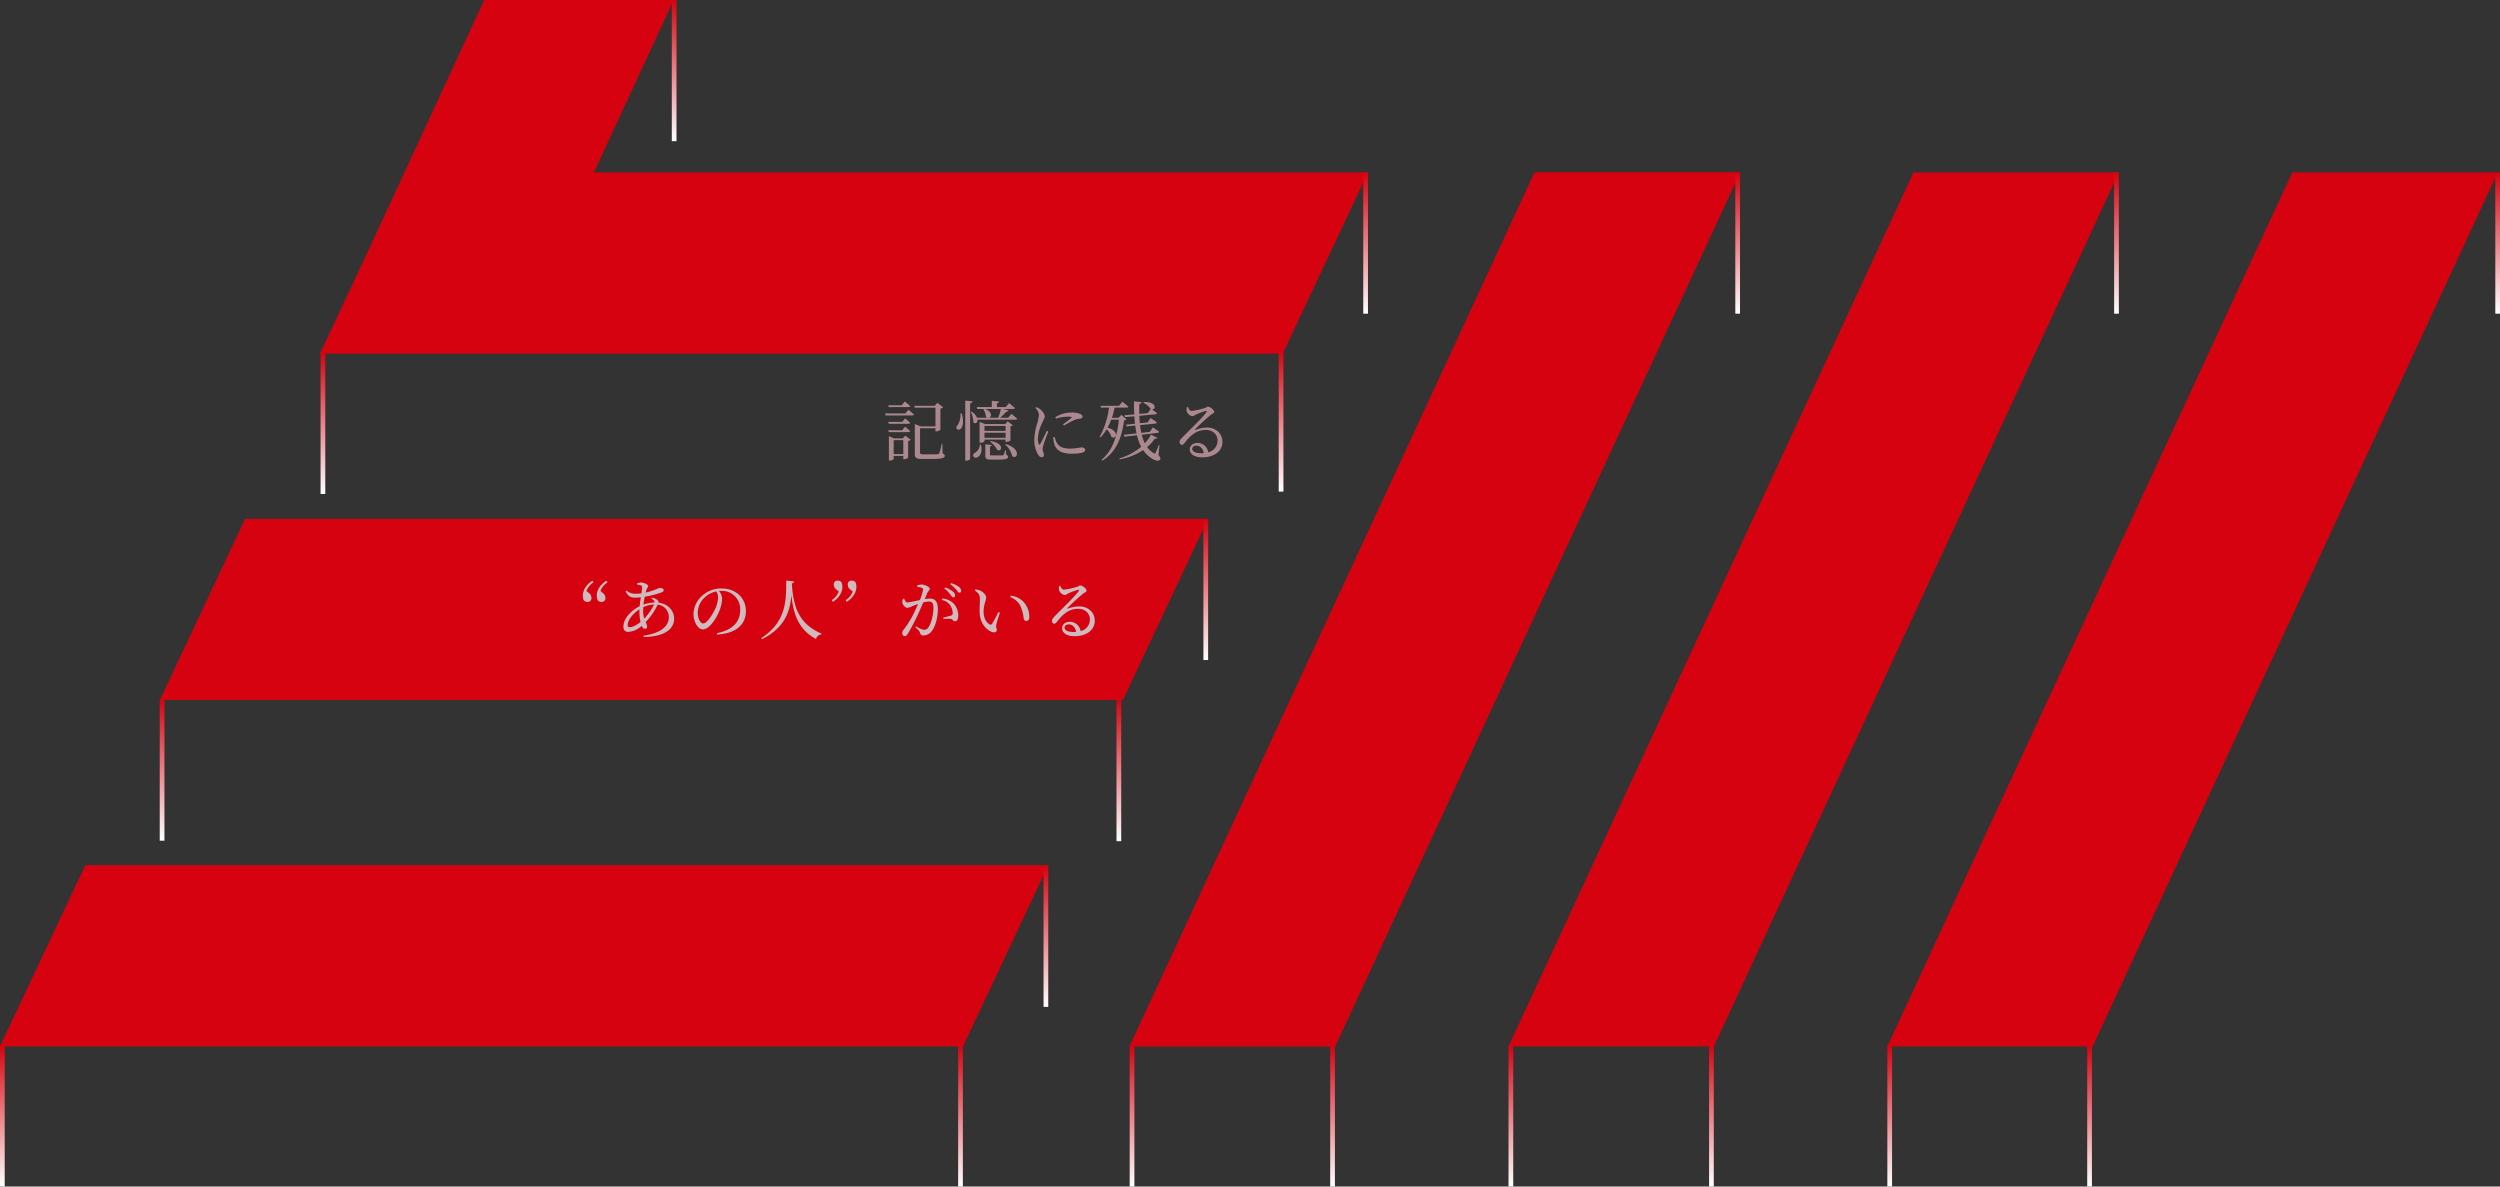
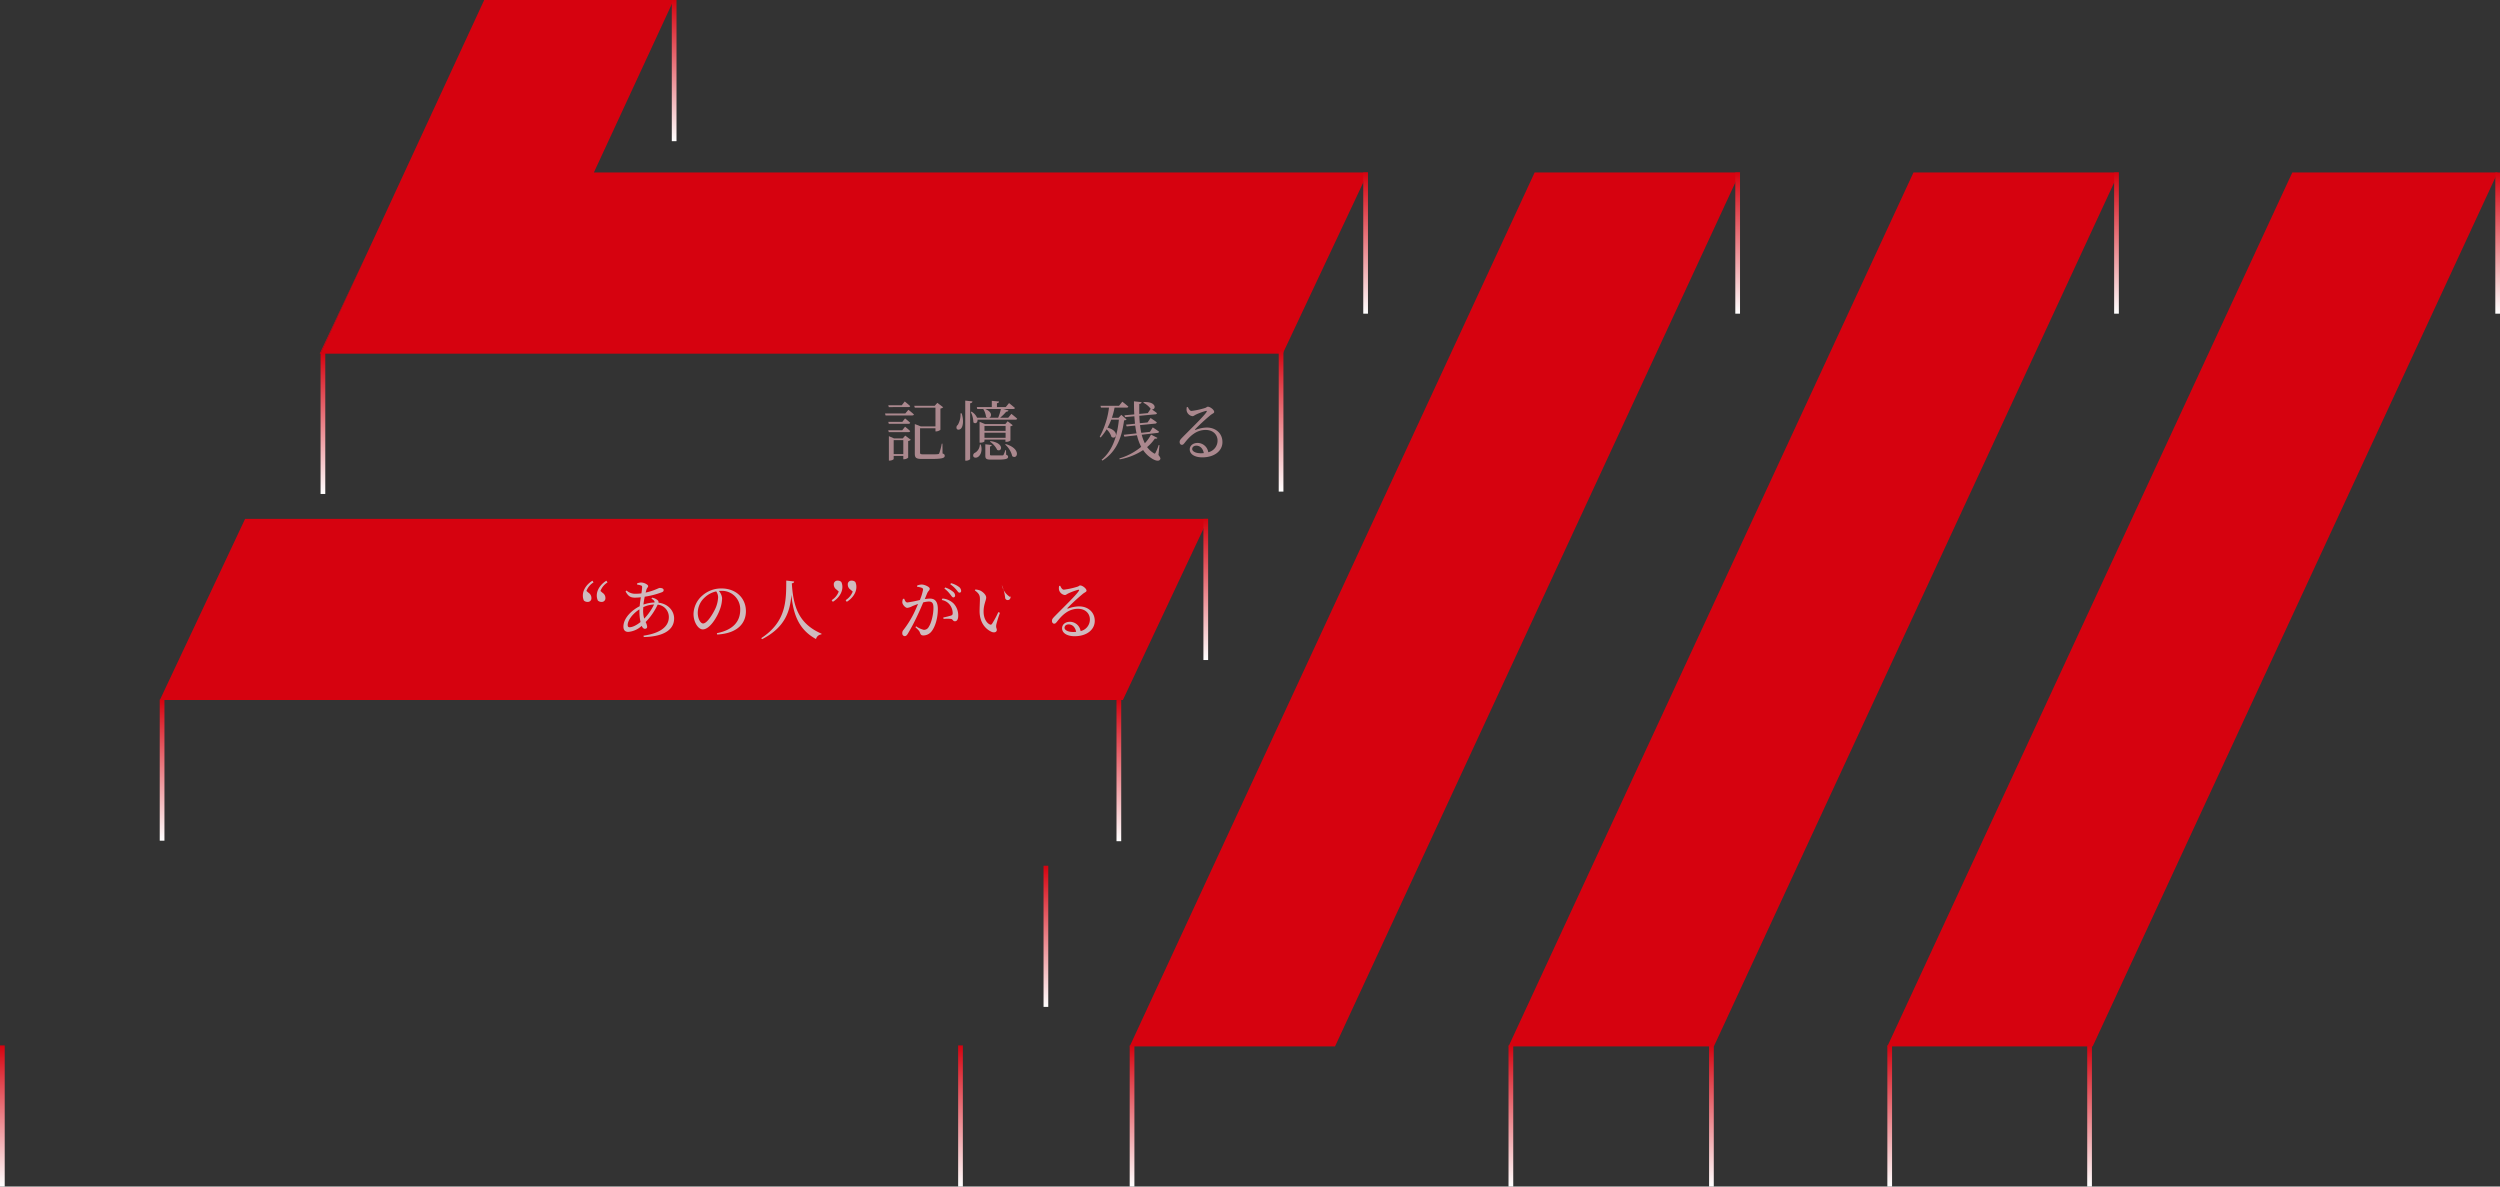
<svg xmlns="http://www.w3.org/2000/svg" xmlns:xlink="http://www.w3.org/1999/xlink" viewBox="0 0 1077 511.17">
  <rect x="0" y="0" width="1077" height="511.17" fill="#333333" stroke="none" />
  <defs>
    <style>.cls-1{fill:#d6020f;}.cls-2{fill:url(#名称未設定グラデーション_7);}.cls-3{fill:url(#名称未設定グラデーション_7-2);}.cls-4{fill:url(#名称未設定グラデーション_7-3);}.cls-5{fill:url(#名称未設定グラデーション_7-4);}.cls-6{fill:url(#名称未設定グラデーション_7-5);}.cls-7{fill:url(#名称未設定グラデーション_7-6);}.cls-8{fill:url(#名称未設定グラデーション_7-7);}.cls-9{fill:url(#名称未設定グラデーション_7-8);}.cls-10{fill:url(#名称未設定グラデーション_7-9);}.cls-11{fill:url(#名称未設定グラデーション_7-10);}.cls-12{fill:url(#名称未設定グラデーション_7-11);}.cls-13{fill:url(#名称未設定グラデーション_7-12);}.cls-14{fill:url(#名称未設定グラデーション_7-13);}.cls-15{fill:url(#名称未設定グラデーション_7-14);}.cls-16{fill:url(#名称未設定グラデーション_7-15);}.cls-17{fill:url(#名称未設定グラデーション_7-16);}.cls-18{fill:url(#名称未設定グラデーション_7-17);}.cls-19{fill:url(#名称未設定グラデーション_7-18);}.cls-20{fill:url(#名称未設定グラデーション_7-19);}.cls-21{fill:#cfbbbe;}.cls-22{fill:#ab888e;}</style>
    <linearGradient id="名称未設定グラデーション_7" x1="551.89" y1="211.78" x2="551.89" y2="150.96" gradientUnits="userSpaceOnUse">
      <stop offset="0" stop-color="#fff" />
      <stop offset="1" stop-color="#d6020f" />
    </linearGradient>
    <linearGradient id="名称未設定グラデーション_7-2" x1="519.44" y1="284.34" x2="519.44" y2="223.52" xlink:href="#名称未設定グラデーション_7" />
    <linearGradient id="名称未設定グラデーション_7-3" x1="482" y1="362.39" x2="482" y2="301.57" xlink:href="#名称未設定グラデーション_7" />
    <linearGradient id="名称未設定グラデーション_7-4" x1="69.82" y1="362.16" x2="69.82" y2="301.35" xlink:href="#名称未設定グラデーション_7" />
    <linearGradient id="名称未設定グラデーション_7-5" x1="1.01" y1="511.17" x2="1.01" y2="450.35" xlink:href="#名称未設定グラデーション_7" />
    <linearGradient id="名称未設定グラデーション_7-6" x1="413.79" y1="511.17" x2="413.79" y2="450.35" xlink:href="#名称未設定グラデーション_7" />
    <linearGradient id="名称未設定グラデーション_7-7" x1="487.68" y1="511.17" x2="487.68" y2="450.35" xlink:href="#名称未設定グラデーション_7" />
    <linearGradient id="名称未設定グラデーション_7-8" x1="574.06" y1="511.17" x2="574.06" y2="450.35" xlink:href="#名称未設定グラデーション_7" />
    <linearGradient id="名称未設定グラデーション_7-9" x1="748.59" y1="135.13" x2="748.59" y2="74.31" xlink:href="#名称未設定グラデーション_7" />
    <linearGradient id="名称未設定グラデーション_7-10" x1="911.78" y1="135.13" x2="911.78" y2="74.31" xlink:href="#名称未設定グラデーション_7" />
    <linearGradient id="名称未設定グラデーション_7-11" x1="1075.99" y1="135.13" x2="1075.99" y2="74.31" xlink:href="#名称未設定グラデーション_7" />
    <linearGradient id="名称未設定グラデーション_7-12" x1="900.19" y1="511.17" x2="900.19" y2="450.35" xlink:href="#名称未設定グラデーション_7" />
    <linearGradient id="名称未設定グラデーション_7-13" x1="814.08" y1="511.17" x2="814.08" y2="450.35" xlink:href="#名称未設定グラデーション_7" />
    <linearGradient id="名称未設定グラデーション_7-14" x1="737.29" y1="511.17" x2="737.29" y2="450.35" xlink:href="#名称未設定グラデーション_7" />
    <linearGradient id="名称未設定グラデーション_7-15" x1="650.88" y1="511.17" x2="650.88" y2="450.35" xlink:href="#名称未設定グラデーション_7" />
    <linearGradient id="名称未設定グラデーション_7-16" x1="450.57" y1="433.76" x2="450.57" y2="372.95" xlink:href="#名称未設定グラデーション_7" />
    <linearGradient id="名称未設定グラデーション_7-17" x1="588.31" y1="135.13" x2="588.31" y2="74.31" xlink:href="#名称未設定グラデーション_7" />
    <linearGradient id="名称未設定グラデーション_7-18" x1="139.11" y1="212.79" x2="139.11" y2="151.98" xlink:href="#名称未設定グラデーション_7" />
    <linearGradient id="名称未設定グラデーション_7-19" x1="290.43" y1="60.82" x2="290.43" y2="0" xlink:href="#名称未設定グラデーション_7" />
  </defs>
  <g id="レイヤー_2" data-name="レイヤー 2">
    <g id="レイヤー_1-2" data-name="レイヤー 1">
      <polygon class="cls-1" points="749.59 74.31 661.13 74.31 486.67 450.79 575.13 450.79 749.59 74.31" />
-       <polygon class="cls-1" points="451.59 372.74 36.73 372.74 0 450.79 414.86 450.79 451.59 372.74" />
      <polygon class="cls-1" points="520.45 223.52 105.6 223.52 68.87 301.57 483.73 301.57 520.45 223.52" />
      <polygon class="cls-1" points="159.4 106.34 138.1 152.36 137.74 152.36 159.4 106.34" />
-       <polygon class="cls-1" points="749.59 74.31 661.13 74.31 486.67 450.79 575.13 450.79 749.59 74.31" />
      <polygon class="cls-1" points="912.79 74.31 824.33 74.31 649.87 450.79 738.33 450.79 912.79 74.31" />
      <polygon class="cls-1" points="1075.99 74.31 987.53 74.31 813.07 450.79 901.52 450.79 1075.99 74.31" />
      <polygon class="cls-1" points="589.32 74.31 552.59 152.36 138.1 152.36 159.4 106.34 208.6 0 290.23 0 255.84 74.31 589.32 74.31" />
      <rect class="cls-2" x="550.87" y="150.96" width="2.03" height="60.82" />
      <rect class="cls-3" x="518.43" y="223.52" width="2.03" height="60.82" />
      <rect class="cls-4" x="480.99" y="301.57" width="2.03" height="60.82" />
      <rect class="cls-5" x="68.81" y="301.35" width="2.03" height="60.82" />
      <rect class="cls-6" y="450.35" width="2.03" height="60.82" />
      <rect class="cls-7" x="412.77" y="450.35" width="2.03" height="60.82" />
      <rect class="cls-8" x="486.67" y="450.35" width="2.03" height="60.82" />
-       <rect class="cls-9" x="573.05" y="450.35" width="2.03" height="60.82" />
      <rect class="cls-10" x="747.57" y="74.31" width="2.03" height="60.82" />
      <rect class="cls-11" x="910.77" y="74.31" width="2.03" height="60.82" />
      <rect class="cls-12" x="1074.98" y="74.31" width="2.03" height="60.82" />
      <rect class="cls-13" x="899.17" y="450.35" width="2.03" height="60.82" />
      <rect class="cls-14" x="813.07" y="450.35" width="2.03" height="60.82" />
      <rect class="cls-15" x="736.27" y="450.35" width="2.03" height="60.82" />
      <rect class="cls-16" x="649.87" y="450.35" width="2.03" height="60.82" />
      <rect class="cls-17" x="449.56" y="372.95" width="2.03" height="60.82" />
      <rect class="cls-18" x="587.29" y="74.31" width="2.03" height="60.82" />
      <rect class="cls-19" x="138.1" y="151.98" width="2.03" height="60.82" />
      <rect class="cls-20" x="289.41" width="2.03" height="60.82" />
      <path class="cls-21" d="M255.69,250.9a7.41,7.41,0,0,0-3.06,3.69l1,.84a2.59,2.59,0,0,1,1.15,2.16,1.55,1.55,0,0,1-1.68,1.71,2.25,2.25,0,0,1-1.57-.59,5.15,5.15,0,0,1-.44-2.16c0-2.57,1.82-5,4.14-6.38Zm3.94,4.53a2.55,2.55,0,0,1,1.18,2.16,1.55,1.55,0,0,1-1.68,1.71,2.23,2.23,0,0,1-1.57-.59,5,5,0,0,1-.47-2.16c0-2.57,1.84-5,4.14-6.38l.5.73a7.44,7.44,0,0,0-3.05,3.69Z" />
      <path class="cls-21" d="M280.94,257.48a4.93,4.93,0,0,1,2.44,1.15,1,1,0,0,1,.28,1c4.28.51,6.75,3.59,6.75,6.81,0,5.46-5.58,7.87-13.08,8l-.11-.59c7-1,10.92-3.78,10.92-8a5.36,5.36,0,0,0-4.82-5.38,26.87,26.87,0,0,1-5.18,7.51,5.36,5.36,0,0,1,.65,2c0,.65-.42.9-1,.9s-1-.5-1.35-1.26a9.64,9.64,0,0,1-5.79,2.6c-1.32,0-2.08-.75-2.08-2.26,0-3.7,3.56-7.06,7-8.8.11-1.26.3-2.6.5-3.86a20.32,20.32,0,0,1-2.58.17c-2,0-2.94-.76-4-2.69l.42-.39a5.53,5.53,0,0,0,3.86,1.4,19.5,19.5,0,0,0,2.55-.17,25.2,25.2,0,0,0,.31-2.63c0-.51-.11-.65-.53-.79a9.12,9.12,0,0,0-1.63-.36l0-.53a6,6,0,0,1,1.57-.37c1.62,0,3.19,1,3.19,1.54s-.59.79-.81,1.8c-.08.3-.17.64-.28,1,3.67-.78,5.57-2,6.05-2,1.09,0,1.71.36,1.71.95,0,.42-.23.7-.79.92a36.4,36.4,0,0,1-7.36,1.91c-.23,1.09-.42,2.27-.56,3.39a15.57,15.57,0,0,1,4.79-.9c.05-.67-.37-1.06-1.35-1.65Zm-5,10.5a21.21,21.21,0,0,1-.47-4.48c0-.34,0-.67,0-1-3.1,2-5.06,4.85-5.06,6.72,0,.73.25,1,.89,1C272.6,270.19,274.39,269.21,275.9,268Zm1.63-1.51a23.76,23.76,0,0,0,4.2-6.05,11.66,11.66,0,0,0-4.65,1.15c0,.53-.06,1-.06,1.45A11.23,11.23,0,0,0,277.53,266.47Z" />
      <path class="cls-21" d="M308.83,272.77c6.92-1.35,10.05-5,10.05-10a7.88,7.88,0,0,0-8.2-8.23c-.34,0-.67,0-1,.05a5.27,5.27,0,0,1,1.4,3.14,14.4,14.4,0,0,1-.89,4.65c-1.18,3.41-4.4,8.76-7.42,8.76-2,0-4-3.11-4-6.63a10.86,10.86,0,0,1,3.86-8,12.21,12.21,0,0,1,8.26-3c6,0,10.45,4,10.45,9.8,0,4.82-3.17,9.52-12.38,10.05Zm-.28-18a10.52,10.52,0,0,0-5.18,2.83A8.93,8.93,0,0,0,300.6,264c0,2.54,1.15,4.59,2.29,4.59,1.77,0,4.32-4.26,5.41-6.69a13.16,13.16,0,0,0,1.06-4.54A4.55,4.55,0,0,0,308.55,254.79Z" />
      <path class="cls-21" d="M342.12,250.51c-.05.42-.28.7-1,.78.62,10.44,3.14,17.5,12.8,21.7l-.06.31a2.62,2.62,0,0,0-2.32,2c-7.39-4-9.8-10.55-10.61-19.07-.53,6.89-2.55,14-12.63,19.13l-.36-.45c10.86-7.08,10.75-16.16,10.78-24.81Z" />
      <path class="cls-21" d="M360.38,254a2.6,2.6,0,0,1-1.18-2.15,1.55,1.55,0,0,1,1.68-1.71,2.11,2.11,0,0,1,1.57.59,5,5,0,0,1,.45,2.15c0,2.58-1.82,5-4.12,6.39l-.5-.73a7.41,7.41,0,0,0,3.05-3.7Zm6,0a2.55,2.55,0,0,1-1.15-2.15,1.55,1.55,0,0,1,1.68-1.71,2.15,2.15,0,0,1,1.57.59,5,5,0,0,1,.45,2.15c0,2.58-1.85,5-4.15,6.39l-.47-.73a7.62,7.62,0,0,0,3.05-3.7Z" />
      <path class="cls-21" d="M395.1,252.27a4.93,4.93,0,0,1,2-.45c1.18,0,3.42,1,3.42,1.77s-.65,1-1,1.79-.65,1.59-1.12,2.71a17,17,0,0,1,2.21-.22c2.13,0,3.42,1.2,3.42,4.62s-1,7.39-2.75,9.55a4.49,4.49,0,0,1-3.47,1.71c-1,0-1.2-.4-1.57-1.38-.17-.47-.39-.78-1.87-2.15l.28-.42a9.56,9.56,0,0,0,3.36,1.54,2.33,2.33,0,0,0,2.12-1.32c1-1.48,2-5.07,2-8.15,0-1.87-.48-2.74-2-2.74a11.75,11.75,0,0,0-2.41.39c-.78,1.88-1.71,4-2.55,5.77a82.65,82.65,0,0,1-4.11,7.76c-.48.78-.84,1-1.35,1a1.14,1.14,0,0,1-1-1.26,1.94,1.94,0,0,1,.51-1.42,42.77,42.77,0,0,0,4.34-6.89c.64-1.29,1.31-2.8,1.93-4.29-.95.34-1.82.68-2.38.9a6.1,6.1,0,0,1-2.27.78c-.75,0-1.87-1.17-2.1-2.15A3.57,3.57,0,0,1,389,258l.51-.08c.36.81.61,1.62,1.4,1.62a50.52,50.52,0,0,0,5.37-1.06,21.36,21.36,0,0,0,1.37-4.43.77.77,0,0,0-.44-.78,8,8,0,0,0-2.13-.48ZM406,257.84a7.66,7.66,0,0,1,4.9,2.24,7.49,7.49,0,0,1,1.9,5.27c0,1.28-.44,2.29-1.4,2.29s-.81-.81-1.65-1a15.09,15.09,0,0,0-3.25,0l-.14-.62a32.79,32.79,0,0,0,3.36-.84c.59-.22.73-.5.7-1.23a6.15,6.15,0,0,0-1.09-3.19,5.44,5.44,0,0,0-3.61-2.27Zm1.18-4.76a9.86,9.86,0,0,1,3.36,1.82,2.2,2.2,0,0,1,.92,1.63.76.76,0,0,1-.76.84c-.44,0-.78-.59-1.31-1.26a12.65,12.65,0,0,0-2.55-2.58Zm2.54-1.85a10,10,0,0,1,3.34,1.57,2.24,2.24,0,0,1,1,1.74.7.7,0,0,1-.75.78c-.45,0-.76-.61-1.35-1.29a13.58,13.58,0,0,0-2.6-2.35Z" />
-       <path class="cls-21" d="M422.15,258.07c0-1.54-.34-2.36-2.19-3.73l.23-.39a7.64,7.64,0,0,1,2,.42c1.12.5,2.66,1.85,2.66,3.05s-1.12,3-1.12,6.05c0,3.22,1.51,5,2.63,5.52a.72.72,0,0,0,1-.23,40.77,40.77,0,0,0,2.72-5.07l.7.31a45.72,45.72,0,0,0-1.6,5.18c-.19,1.37.25,1.46.25,2.16,0,.89-.92,1.4-2.24.87-2.21-1-5-3.42-5.18-8.54C422,261.59,422.15,259.52,422.15,258.07Zm13.07-.84.2-.62a8.94,8.94,0,0,1,5.57,2.74,9.51,9.51,0,0,1,2.44,6.25c0,1.29-.45,1.9-1.35,1.9a1.1,1.1,0,0,1-1.06-1,18.2,18.2,0,0,0-1.43-5.46A8.06,8.06,0,0,0,435.22,257.23Z" />
+       <path class="cls-21" d="M422.15,258.07c0-1.54-.34-2.36-2.19-3.73l.23-.39a7.64,7.64,0,0,1,2,.42c1.12.5,2.66,1.85,2.66,3.05s-1.12,3-1.12,6.05c0,3.22,1.51,5,2.63,5.52a.72.72,0,0,0,1-.23,40.77,40.77,0,0,0,2.72-5.07l.7.31a45.72,45.72,0,0,0-1.6,5.18c-.19,1.37.25,1.46.25,2.16,0,.89-.92,1.4-2.24.87-2.21-1-5-3.42-5.18-8.54C422,261.59,422.15,259.52,422.15,258.07Zm13.07-.84.2-.62c0,1.29-.45,1.9-1.35,1.9a1.1,1.1,0,0,1-1.06-1,18.2,18.2,0,0,0-1.43-5.46A8.06,8.06,0,0,0,435.22,257.23Z" />
      <path class="cls-21" d="M456.73,252.35c.39.84.86,1.68,1.59,1.68a32.58,32.58,0,0,0,5.77-1.26c.76-.22.81-.56,1.26-.56,1,0,2.72,1.35,2.72,2.24,0,.59-.76.68-1.71,1.49a85,85,0,0,0-6.41,5.91c-.23.22-.09.44.16.33a13.9,13.9,0,0,1,4.79-.95c3.67,0,6.78,2.38,6.72,6.36-.05,3.55-3.25,6.49-8.68,6.49-3.16,0-5.4-1.31-5.4-3.44,0-1.6,1.43-2.77,3.33-2.77a4.66,4.66,0,0,1,4.65,4,5.1,5.1,0,0,0,4-4.87c.09-2.46-1.73-4.73-5.12-4.73-4,0-6.75,2.57-9.1,5.63-.5.61-.76.81-1.23.78s-.93-.53-.87-1.32c0-.58.34-1,1.06-1.76,3.92-4,9.22-9.07,10.48-11,.3-.44.11-.61-.26-.53a27.33,27.33,0,0,0-4.31,1.6c-.53.25-.95.67-1.45.67a3,3,0,0,1-2.5-2.27,4.23,4.23,0,0,1,.06-1.65Zm6.86,19.86c-.37-2.08-1.66-3.22-3.22-3.22-1,0-1.77.56-1.77,1.45s1.23,1.82,3.78,1.82C462.8,272.26,463.19,272.23,463.59,272.21Z" />
      <path class="cls-22" d="M391.33,176.53s1.51,1.18,2.38,2c-.06.3-.34.44-.73.44H381.5l-.23-.84H390Zm-8.43-1.15-.23-.78h5.8l1.29-1.65s1.45,1.17,2.35,2c-.06.28-.34.42-.73.42Zm7,4.87s1.37,1.07,2.21,1.88c-.09.31-.37.45-.76.45H382.9l-.23-.84h6.05Zm-7.26,5.1h6.05l1.21-1.54s1.37,1.09,2.21,1.9c-.09.31-.37.45-.76.45H382.9Zm7.34,2.3,2.41,1.82a2.51,2.51,0,0,1-1.15.53v7.17a2.79,2.79,0,0,1-1.76.67h-.34v-1.43H385v1.32c0,.22-.9.7-1.76.7h-.31V187.9l2.18.95h3.81Zm-.84,7.95v-6H385v6Zm16.91-.25c.76.28.93.53.93,1,0,1-1.1,1.37-6.16,1.37h-3.5c-2.61,0-3.22-.45-3.22-2.24v-12.8l2.54,1H403v-8.06H394.1l-.25-.79h8.82l1.14-1.29,2.52,1.91a2.27,2.27,0,0,1-1.2.56v9.13a2.92,2.92,0,0,1-1.85.7H403v-1.35h-6.64V195c0,.54.17.73,1.4.73H401c1.4,0,2.52,0,3-.08s.51-.11.65-.42a27,27,0,0,0,1.06-4.09H406Z" />
      <path class="cls-22" d="M414.29,178.07c.92,2.91.61,5.26-.09,6.3-.47.73-1.51,1-2,.42a1.32,1.32,0,0,1,.4-1.71,8.59,8.59,0,0,0,1.17-5Zm4.64-5.15c-.05.42-.28.7-1,.81v24c0,.25-.89.73-1.68.73h-.42V172.58Zm2.19,7.87c.11,1.31-.93,2-1.79,1.14a10.61,10.61,0,0,0-1.12-4.45l.33-.14a5.74,5.74,0,0,1,2.38,2.63h4.48a1.53,1.53,0,0,1-.61-.33,8.56,8.56,0,0,0-1.21-3.45H421l-.2-.84h6.47v-2.68l3.13.31c-.05.39-.28.64-.92.72v1.65h3.81l1.4-1.7s1.54,1.23,2.55,2.1c-.09.3-.37.44-.76.44h-4.31l2.29.62c-.11.34-.44.56-1,.56a18.53,18.53,0,0,1-2.63,2.6h3.5l1.37-1.68s1.54,1.18,2.49,2.08c-.08.3-.34.42-.73.42Zm1.43,10.72c.81,2.83-.17,4.65-1.24,5.35-.67.45-1.7.45-2-.25a1.25,1.25,0,0,1,.75-1.57,4.2,4.2,0,0,0,2.05-3.53Zm1.56-2.13v.73c0,.17-.64.59-1.73.59H422v-9l2.38,1h8.71l1-1.23,2.21,1.71a1.49,1.49,0,0,1-1,.44v6.14a2.53,2.53,0,0,1-1.79.56h-.37v-.93Zm0-5.88v2.13h9.1V183.5Zm9.1,5.1v-2.19h-9.1v2.19Zm-8.82-12.41c3.25,1.26,2.86,3.42,1.68,3.78H430a21.26,21.26,0,0,0,1.18-3.78Zm9.08,19.74c.64.23.81.45.81.87,0,.84-.87,1.21-4.76,1.21h-2.58c-2.13,0-2.46-.42-2.46-1.8V191.4l2.77.31a.85.85,0,0,1-.76.64v3.42c0,.33.06.42.87.42h2.3c1,0,1.85,0,2.15,0s.4-.06.51-.23a11.1,11.1,0,0,0,.75-2h.31Zm-6.78-5.9c6.1.78,5,4.87,2.91,3.8a8.9,8.9,0,0,0-3.11-3.55Zm6.61,1.28c6.83,2.05,5,6.86,2.77,5.21a9.53,9.53,0,0,0-3.05-5Z" />
-       <path class="cls-22" d="M451.61,185.91c-.56,1.51-1.76,4.45-2,5.52a7.93,7.93,0,0,0-.45,2c0,.87.56,1.79.56,2.49s-.34,1.07-1,1.07a2,2,0,0,1-1.49-1.1,12.17,12.17,0,0,1-1.65-6.41,26.05,26.05,0,0,1,1.32-7.31,17.51,17.51,0,0,0,.67-3.41,4.53,4.53,0,0,0-1.54-3l.42-.36a5.56,5.56,0,0,1,1.62.87c.68.5,2,1.87,2,3.13,0,.68-.39,1.21-1.09,2.78a16.62,16.62,0,0,0-1.85,6.86,4.66,4.66,0,0,0,.36,2.21c.2.36.4.42.65,0,.64-1,2.18-4.26,2.85-5.66Zm2.77,2.35a10.34,10.34,0,0,0,.79,2.33c1,1.73,2.4,2.66,5.88,2.66a25.84,25.84,0,0,0,4.7-.51c.87,0,1.76.34,1.76,1.07,0,1.31-2.66,1.65-5.79,1.65-4.65,0-7-1.68-7.67-4.65a9.39,9.39,0,0,1-.28-2.46Zm.28-8.54a13.08,13.08,0,0,1,6.83-2,9,9,0,0,1,3.92.65c.68.31.93.75.93,1.15s-.25.72-.87.81a11.17,11.17,0,0,0-2.49.53,44.89,44.89,0,0,0-4.59,2.46l-.45-.5c1.23-.92,3.08-2.3,3.61-2.8.34-.34.36-.53-1.54-.53a17.23,17.23,0,0,0-5.12.87Z" />
      <path class="cls-22" d="M485.32,180.7c-.19.25-.47.34-1.06.39-.9,6.53-2.8,13.25-9.35,17.34l-.34-.37c5-4.17,6.78-10.72,7.45-17.27h-3.31a23.92,23.92,0,0,1-1.59,3.44c5.35,1.4,3.78,5.38,1.71,4a7.46,7.46,0,0,0-2.1-3.28,23,23,0,0,1-2.58,3.53l-.39-.34a35.47,35.47,0,0,0,4-12.54h-3.47l-.2-.79h8l1.4-1.76s1.62,1.23,2.6,2.13c-.06.28-.36.42-.73.42h-5.21A30,30,0,0,1,479,180h2.83l1.23-1.28ZM499.07,196c.87,1.12,1,1.63.67,2-.7,1-2.52.23-3.81-.67a12.36,12.36,0,0,1-3.47-3.44,26.86,26.86,0,0,1-10.08,4l-.17-.39a26.67,26.67,0,0,0,9.41-5,21.76,21.76,0,0,1-1.82-5l-5.4.62-.31-.81,5.54-.62c-.25-1.06-.42-2.18-.58-3.36l-3.67.37-.28-.76,3.86-.39c-.11-1-.19-2.13-.28-3.22l-4,.36-.28-.78,4.25-.39c-.11-1.8-.14-3.7-.14-5.63l3.28.36c0,.37-.28.67-1,.79,0,1.45,0,2.88,0,4.28l3.67-.34,1.26-1.87a8.72,8.72,0,0,0-3.2-2.63l.23-.28c5.65-.23,5.32,3.41,3.44,3.16.56.39,1.57,1.06,2.24,1.62a.7.7,0,0,1-.67.51l-6.94.64c.05,1.09.11,2.16.22,3.19l3.33-.33,1.29-1.91s1.68,1.07,2.69,1.85a.69.69,0,0,1-.67.56l-6.56.65c.14,1.14.31,2.26.54,3.33l3.72-.42,1.23-1.93s1.71,1.09,2.69,1.84c0,.31-.28.48-.62.54l-6.83.78a18.54,18.54,0,0,0,1.35,3.67,16.64,16.64,0,0,0,2.66-3.73l2.77,1.43c-.2.31-.45.42-1.12.28a16.89,16.89,0,0,1-3.33,3.67,9.74,9.74,0,0,0,2.77,2.58c.47.36.64.33.89-.2a20.7,20.7,0,0,0,1.32-3.28l.34.06Z" />
      <path class="cls-22" d="M511.73,175.35c.39.84.86,1.68,1.59,1.68a32.58,32.58,0,0,0,5.77-1.26c.76-.22.81-.56,1.26-.56,1,0,2.72,1.35,2.72,2.24,0,.59-.76.68-1.71,1.49a85,85,0,0,0-6.41,5.91c-.23.22-.09.44.16.33a13.9,13.9,0,0,1,4.79-1c3.67,0,6.78,2.38,6.72,6.36,0,3.55-3.25,6.49-8.68,6.49-3.16,0-5.4-1.31-5.4-3.44,0-1.6,1.43-2.77,3.33-2.77a4.66,4.66,0,0,1,4.65,4,5.1,5.1,0,0,0,4-4.87c.09-2.46-1.73-4.73-5.12-4.73-4,0-6.75,2.57-9.1,5.63-.5.61-.76.81-1.23.78s-.93-.53-.87-1.32c0-.58.34-1,1.06-1.76,3.92-4,9.22-9.07,10.48-11,.3-.44.11-.61-.26-.53a27.33,27.33,0,0,0-4.31,1.6c-.53.25-.95.67-1.45.67a3,3,0,0,1-2.5-2.27,4.23,4.23,0,0,1,.06-1.65Zm6.86,19.86c-.37-2.08-1.66-3.22-3.22-3.22-1,0-1.77.56-1.77,1.45s1.23,1.82,3.78,1.82C517.8,195.26,518.19,195.23,518.59,195.21Z" />
    </g>
  </g>
</svg>